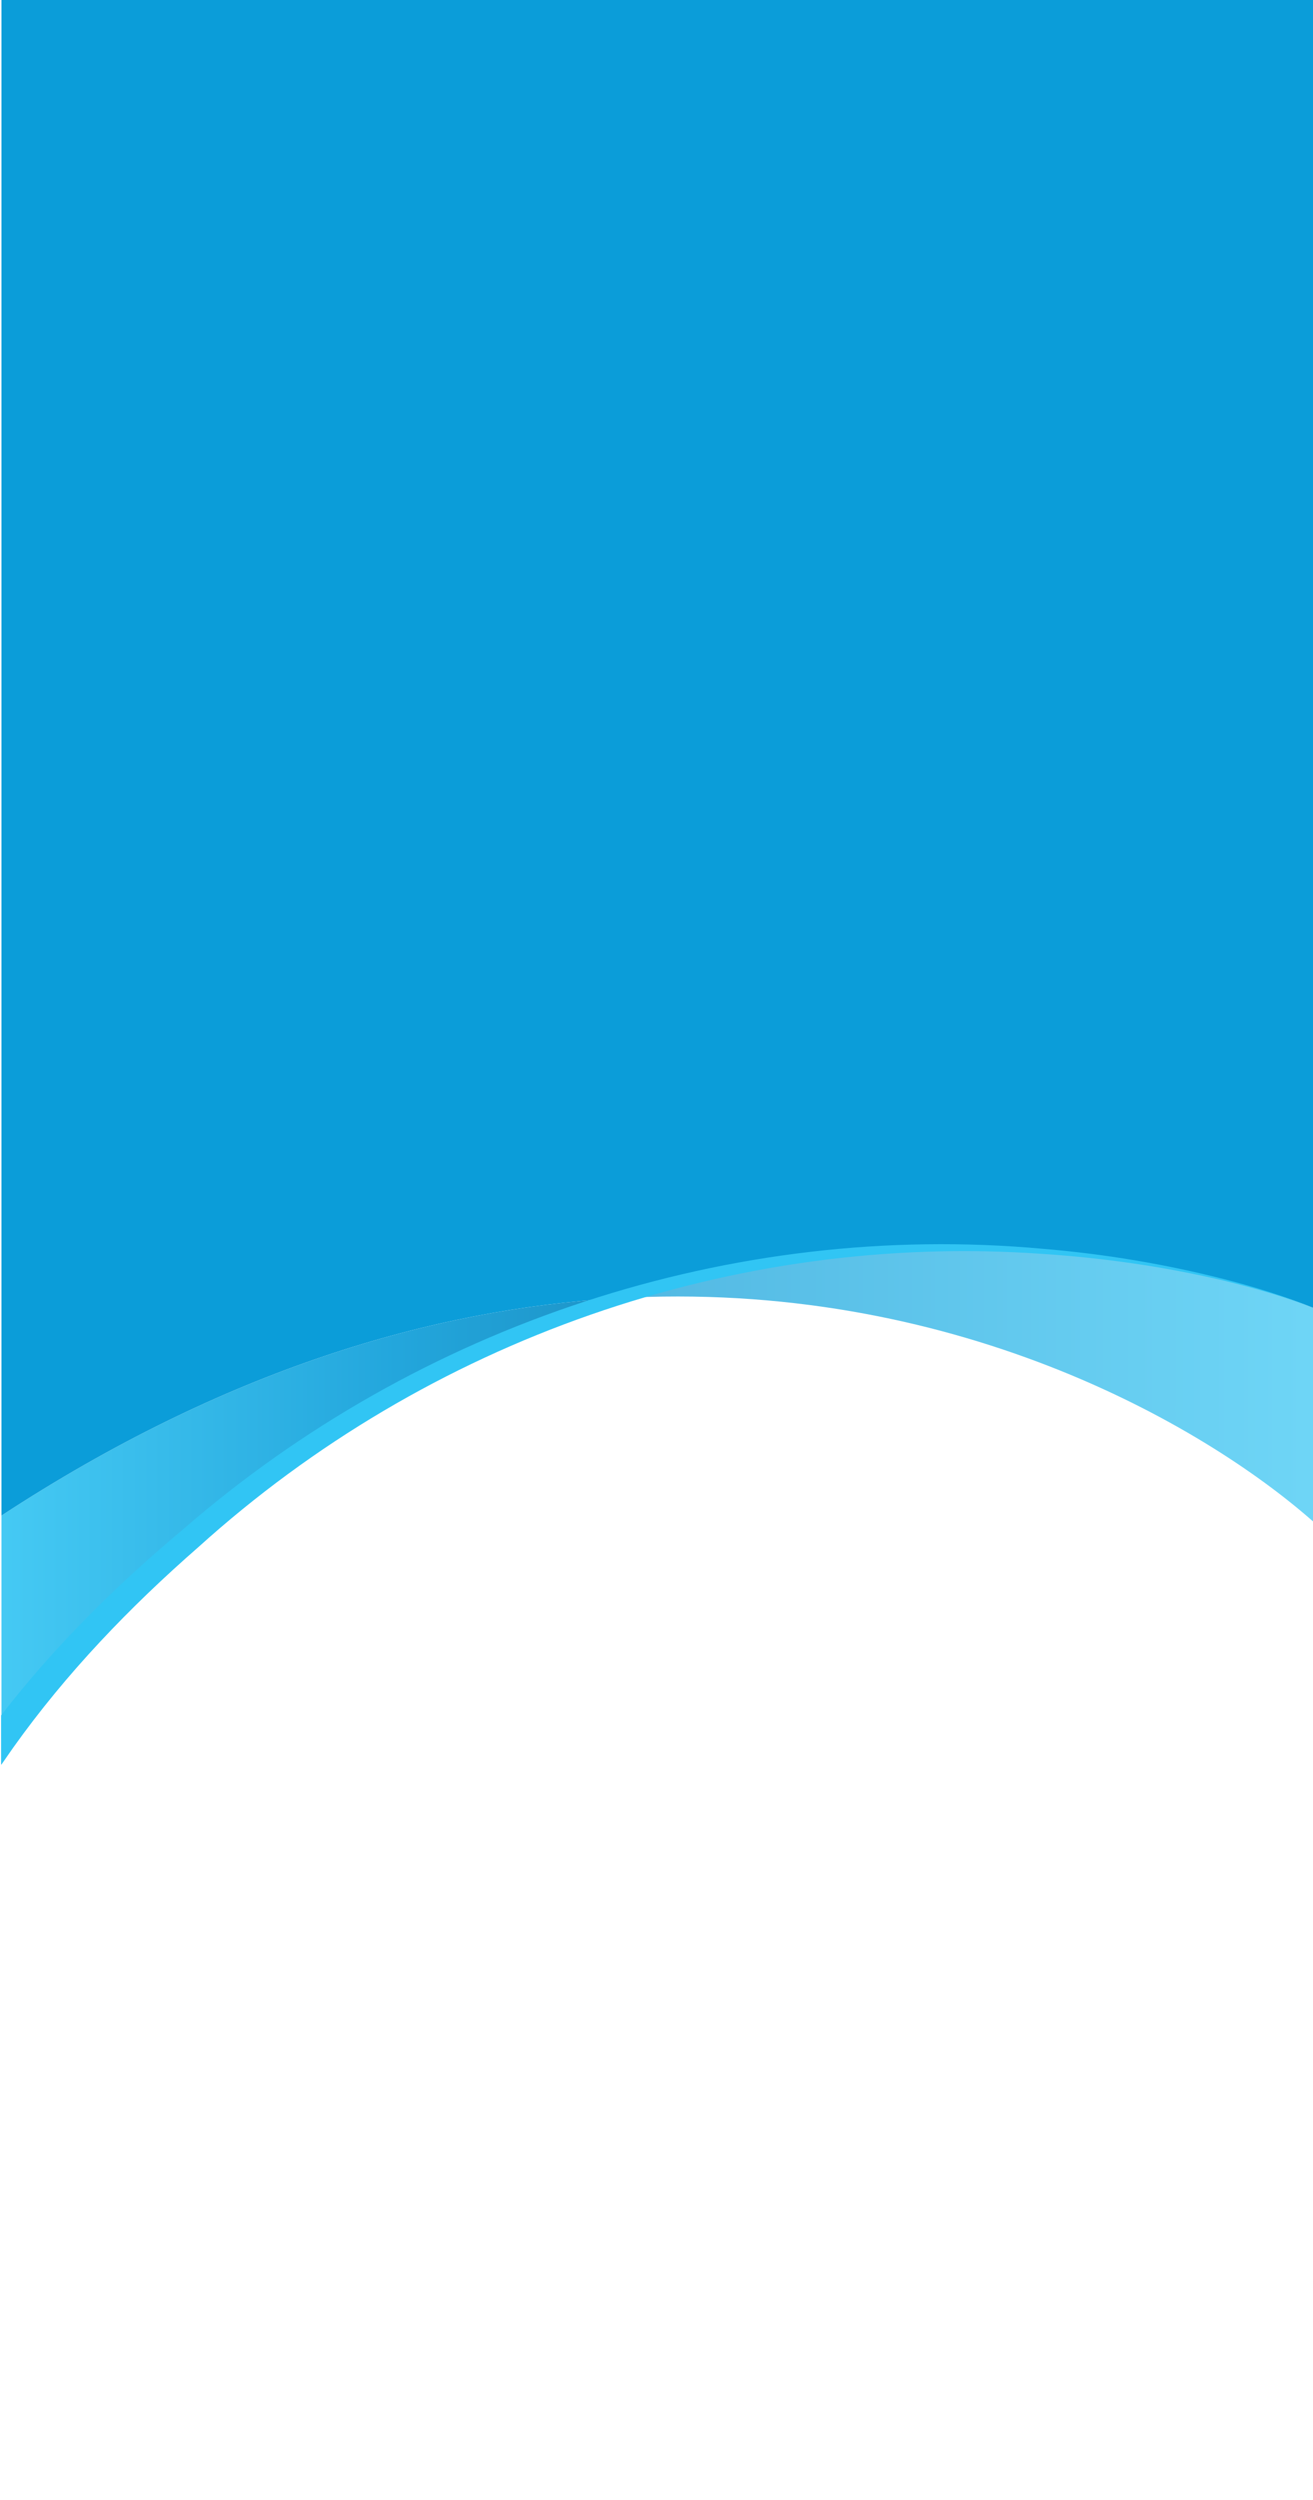
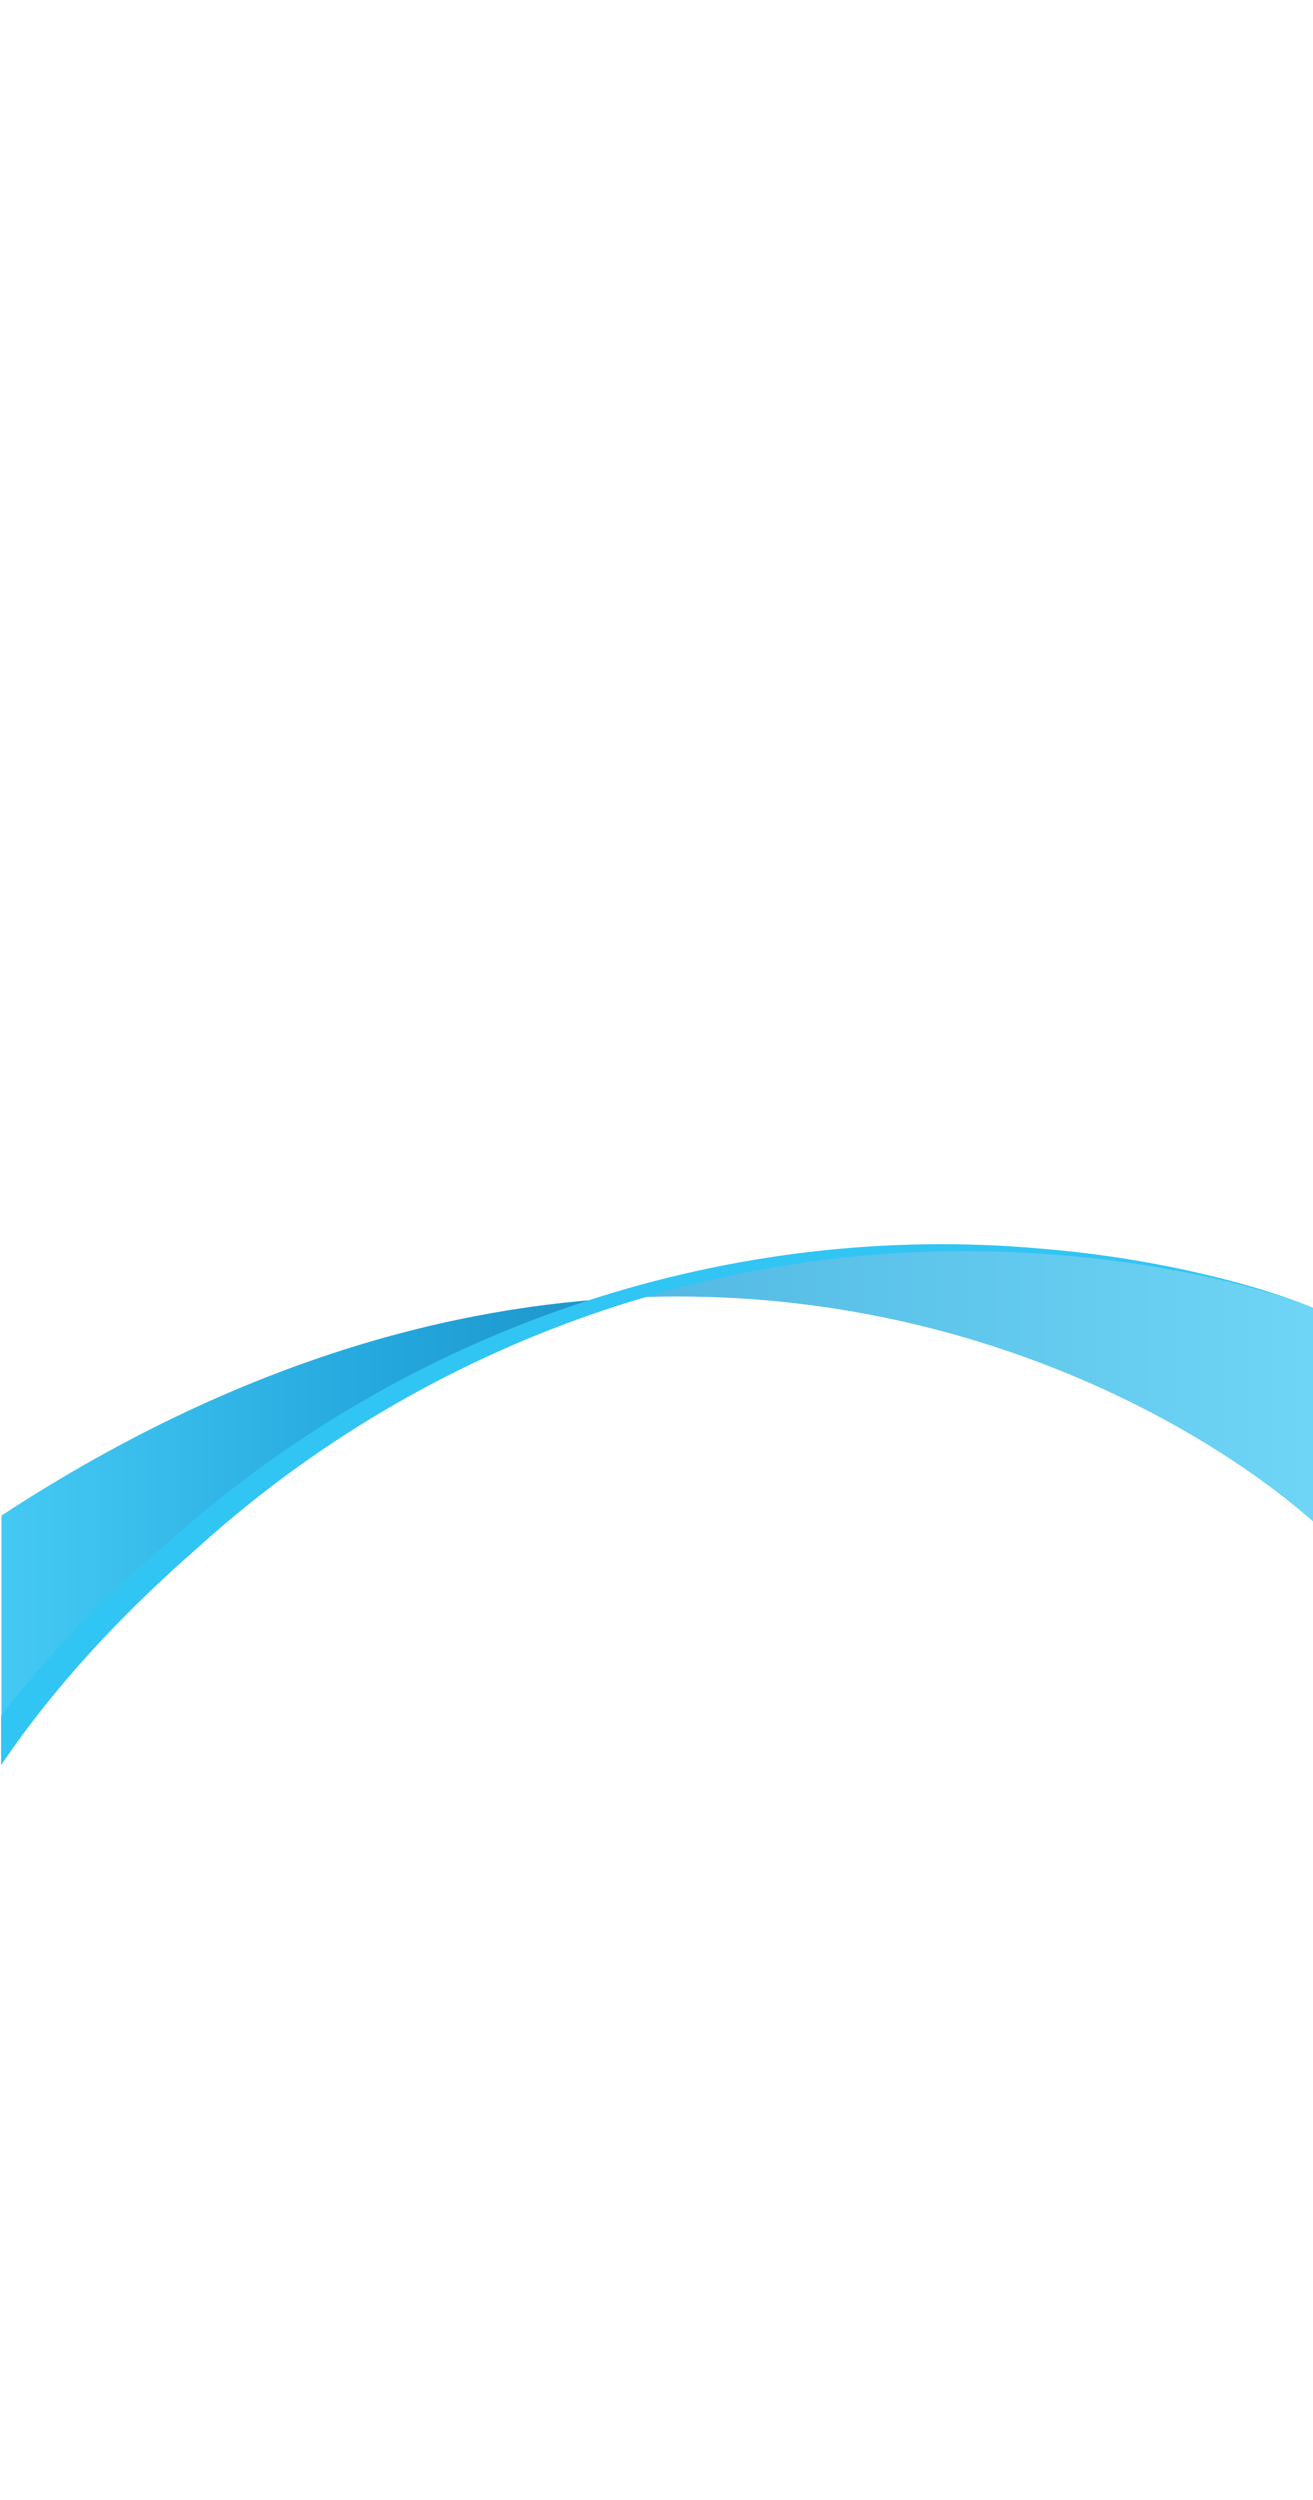
<svg xmlns="http://www.w3.org/2000/svg" version="1.1" viewBox="0 0 360.9 686.9">
  <defs>
    <style>
      .cls-1 {
        fill: none;
      }

      .cls-2 {
        fill: #0b9dd9;
      }

      .cls-3 {
        fill: url(#linear-gradient);
        opacity: .7;
      }

      .cls-4 {
        fill: url(#linear-gradient-2);
        opacity: .9;
      }

      .cls-5 {
        fill: #31c5f4;
      }

      .cls-6 {
        clip-path: url(#clippath);
      }
    </style>
    <clipPath id="clippath">
      <rect class="cls-1" width="360.9" height="686.9" />
    </clipPath>
    <linearGradient id="linear-gradient" x1="2735.7" y1="6492.3" x2="3096.1" y2="6492.3" gradientTransform="translate(3096.5 6872.7) rotate(-180)" gradientUnits="userSpaceOnUse">
      <stop offset="0" stop-color="#31c4f3" />
      <stop offset=".5" stop-color="#0b9dd9" />
      <stop offset="1" stop-color="#007ab1" />
    </linearGradient>
    <linearGradient id="linear-gradient-2" x1="2735.7" y1="6455.5" x2="3096.1" y2="6455.5" gradientTransform="translate(3096.5 6872.7) rotate(-180)" gradientUnits="userSpaceOnUse">
      <stop offset=".4" stop-color="#007ab1" />
      <stop offset=".7" stop-color="#0b9dd9" />
      <stop offset="1" stop-color="#31c4f3" />
    </linearGradient>
  </defs>
  <g>
    <g id="Layer_1">
      <g id="PA">
        <g class="cls-6">
          <path class="cls-3" d="M169.4,356.7c91.9-5.4,161.2,34.6,191.5,61.3v-58.7c-23.1-9.5-101.7-30.2-191.5-2.6Z" />
          <path class="cls-4" d="M48.5,426.1c40-35.8,81.5-57.2,120.9-69.4-50.4,3-107.7,19.6-169,59.7v61.5c18.3-24.9,35-40.2,48.1-51.8Z" />
-           <path class="cls-2" d="M360.9,359.3V-167.2H.4V416.4c61.3-40.1,118.6-56.7,169-59.7,89.8-27.6,168.3-6.9,191.5,2.6Z" />
          <path class="cls-5" d="M.4,484.8s3.2-4.6,3.2-4.6c14.6-20.5,32.1-38.7,51-55.2,62.9-56.8,147.2-86.5,231.9-80.5,16.8,1.1,33.6,3.5,50.1,7.4,8.2,2,16.4,4.3,24.2,7.4-7.8-3.2-15.9-5.7-24.1-7.8-16.4-4.2-33.2-7-50.1-8.4-85.5-7.8-171.5,20.8-236.3,77.1-18.3,15.3-35.4,32.2-50,51.1v13.5Z" />
        </g>
      </g>
    </g>
  </g>
</svg>